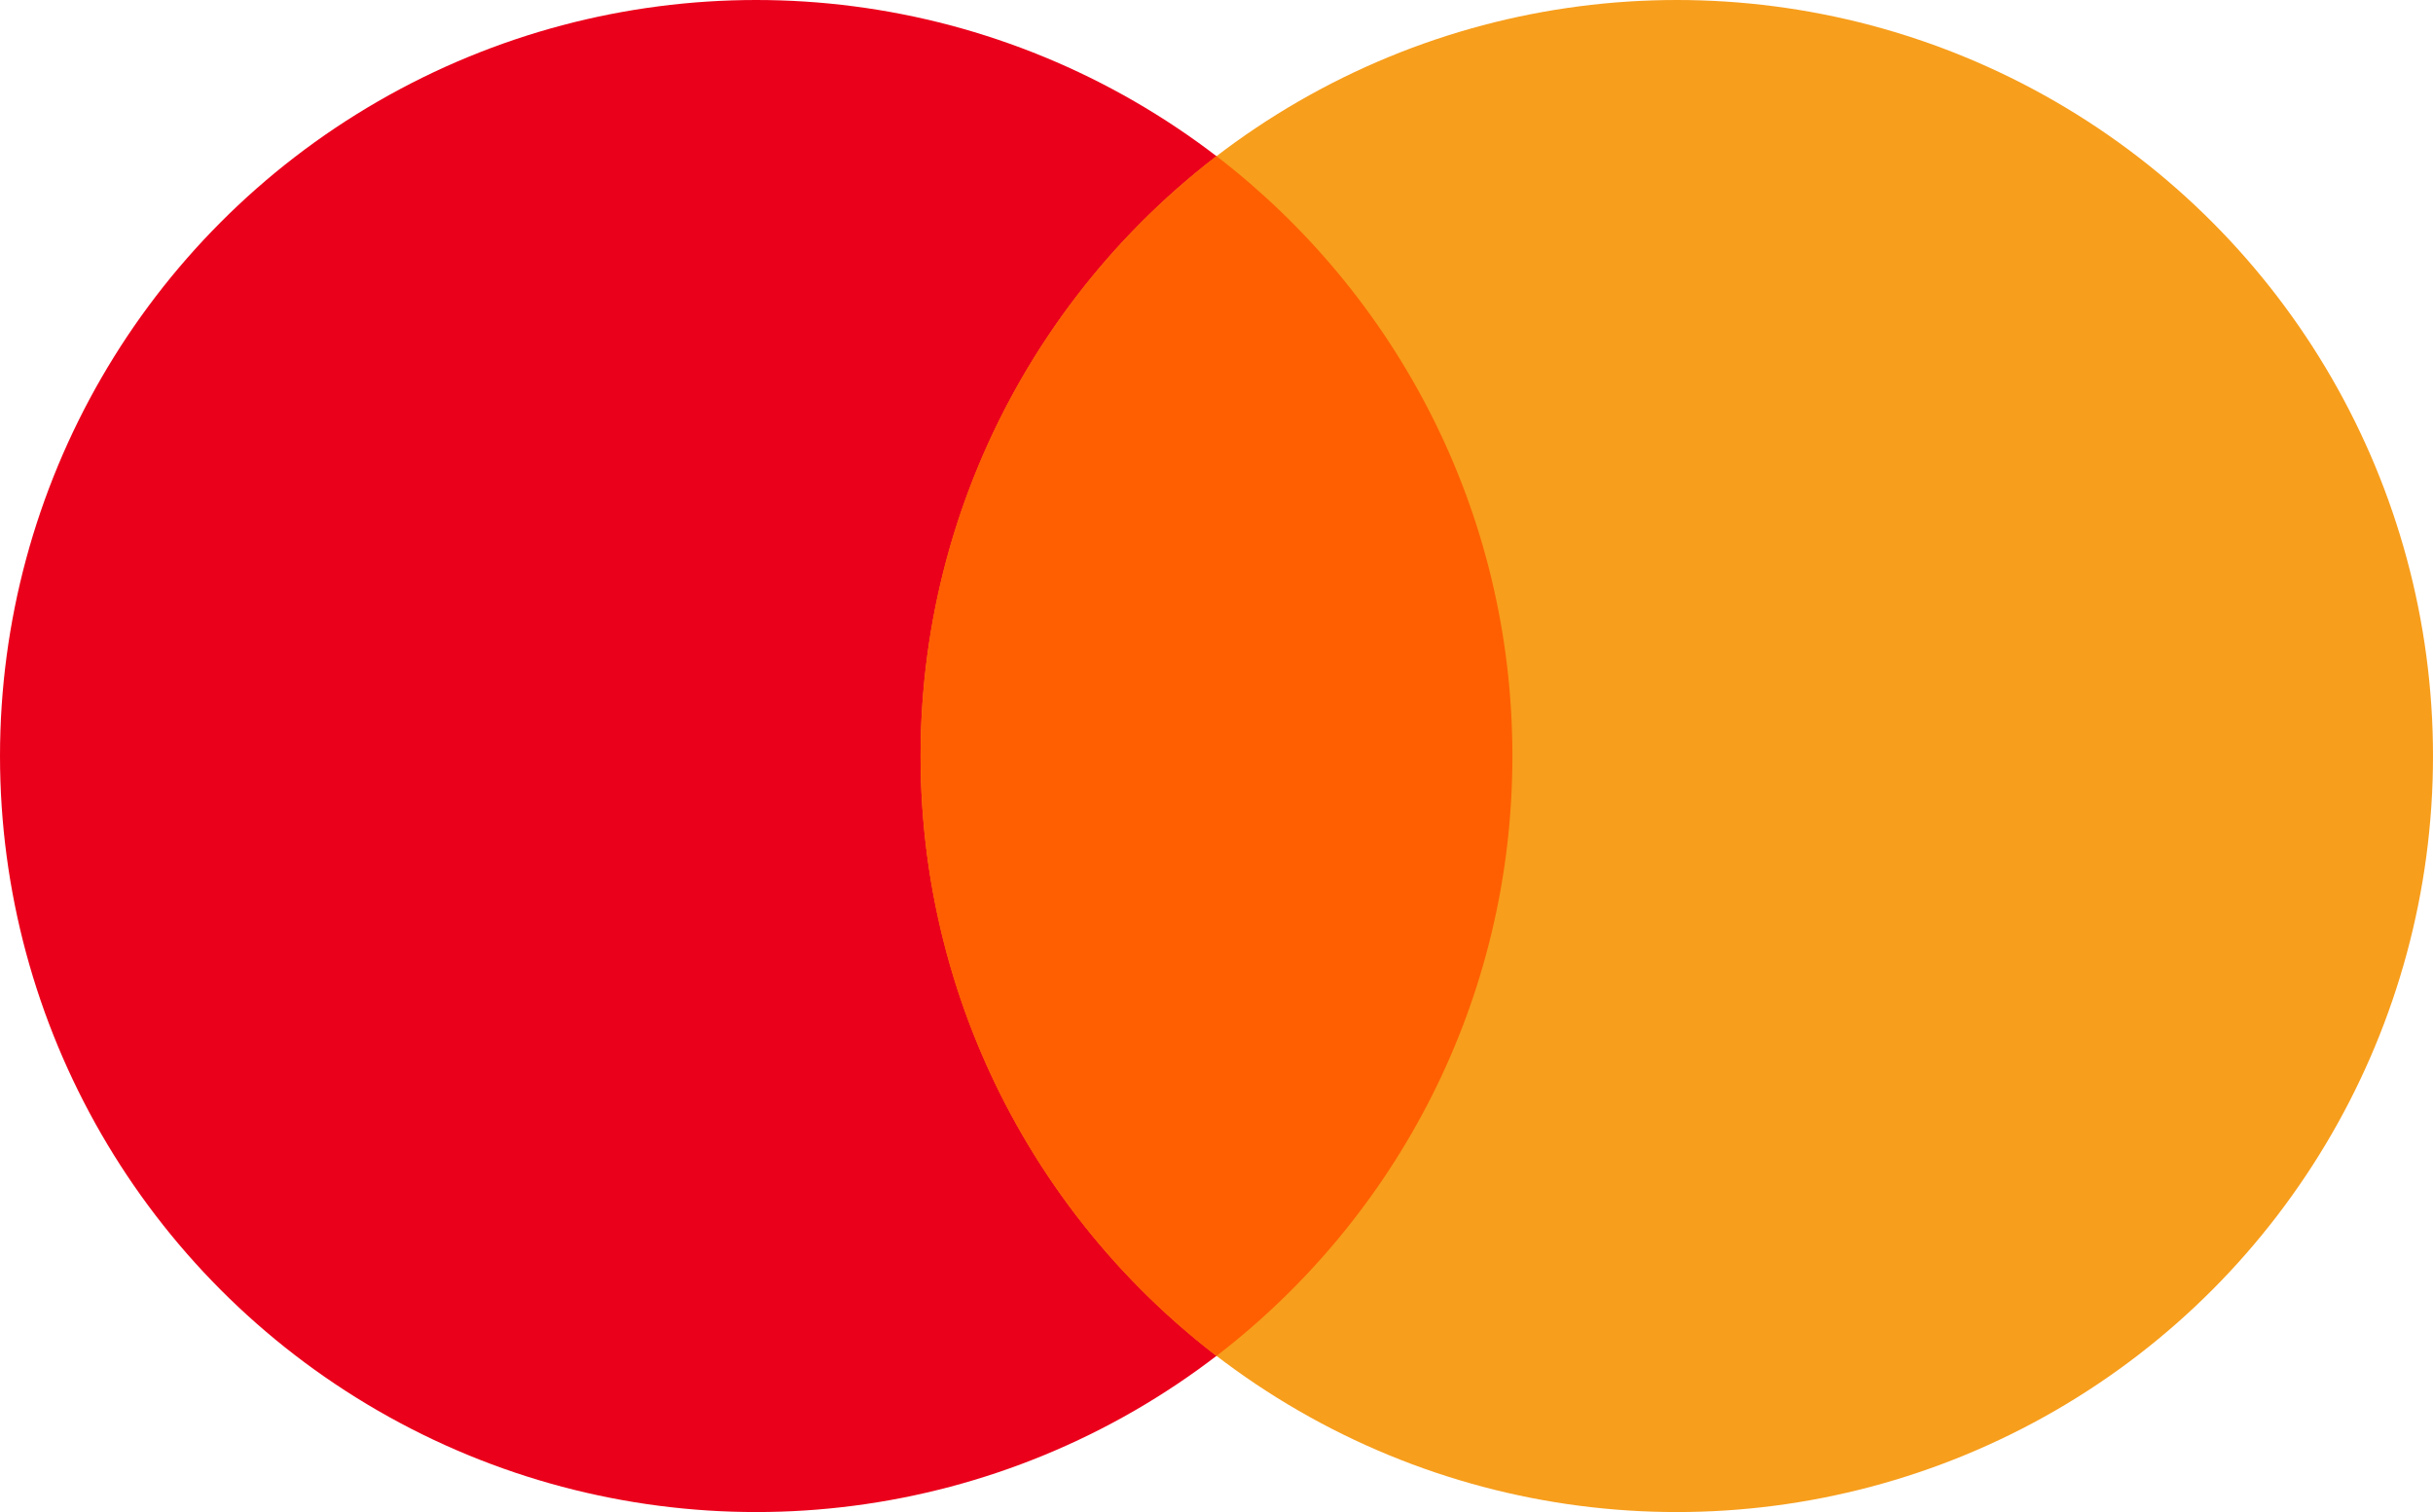
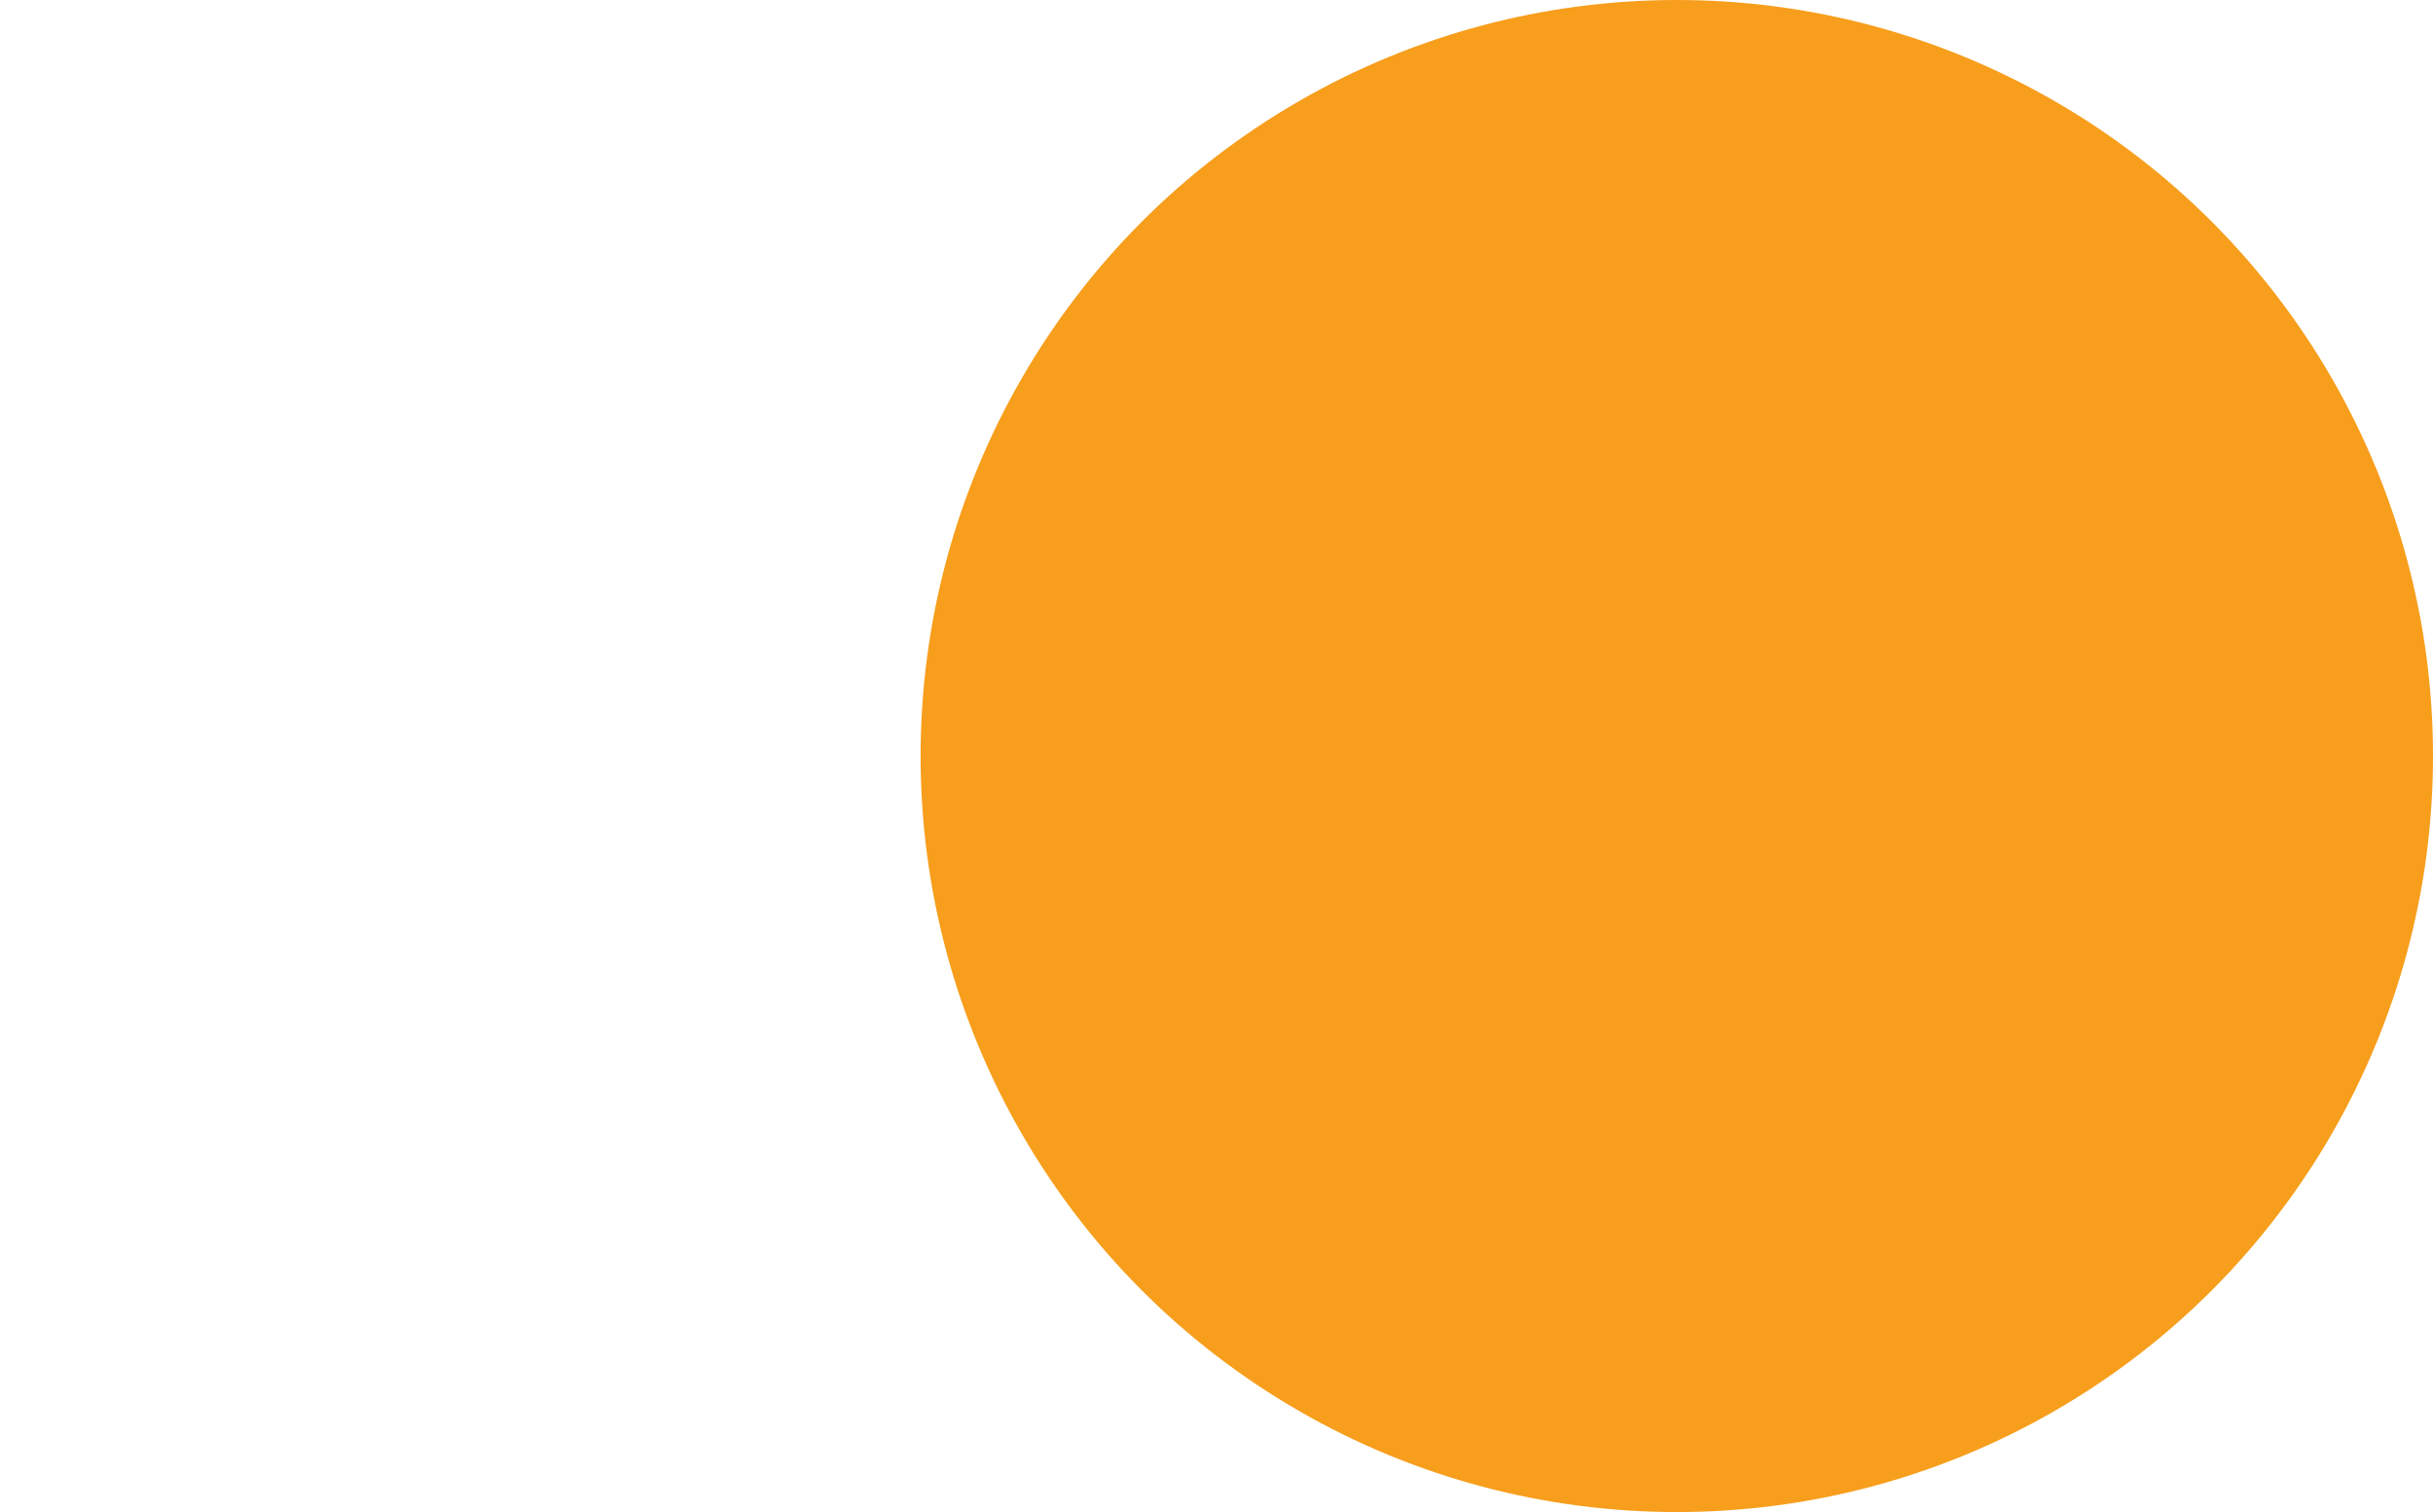
<svg xmlns="http://www.w3.org/2000/svg" width="74" height="46" viewBox="0 0 74 46" fill="none">
-   <circle cx="23" cy="23" r="23" fill="#EB001B" />
  <circle cx="51" cy="23" r="23" fill="#F79E1C" />
-   <path fill-rule="evenodd" clip-rule="evenodd" d="M37 41.25C42.472 37.045 46 30.435 46 23C46 15.565 42.472 8.955 37 4.75C31.527 8.955 28 15.565 28 23C28 30.435 31.527 37.045 37 41.25Z" fill="#FF5F01" />
</svg>